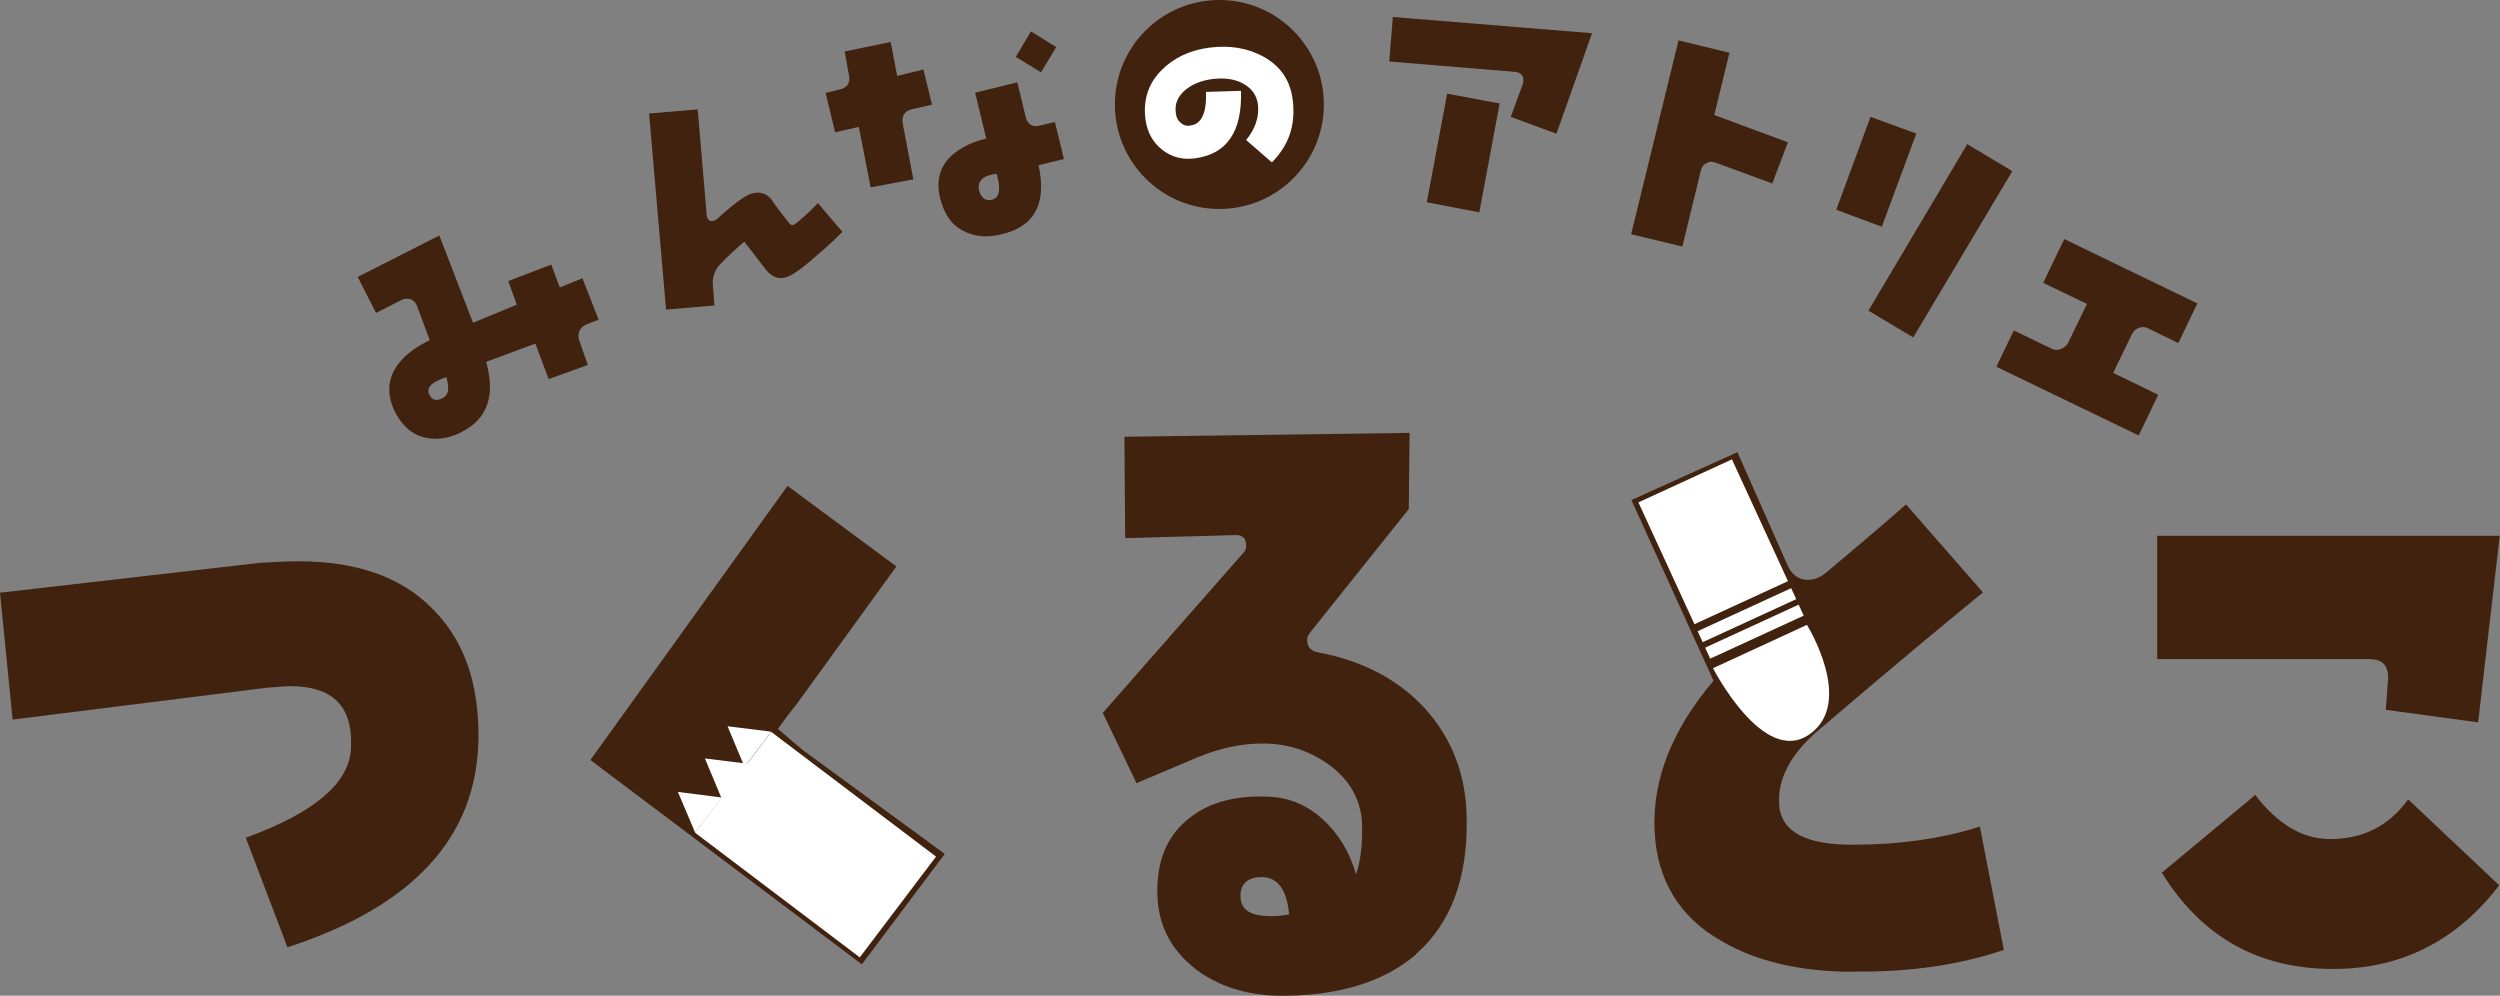
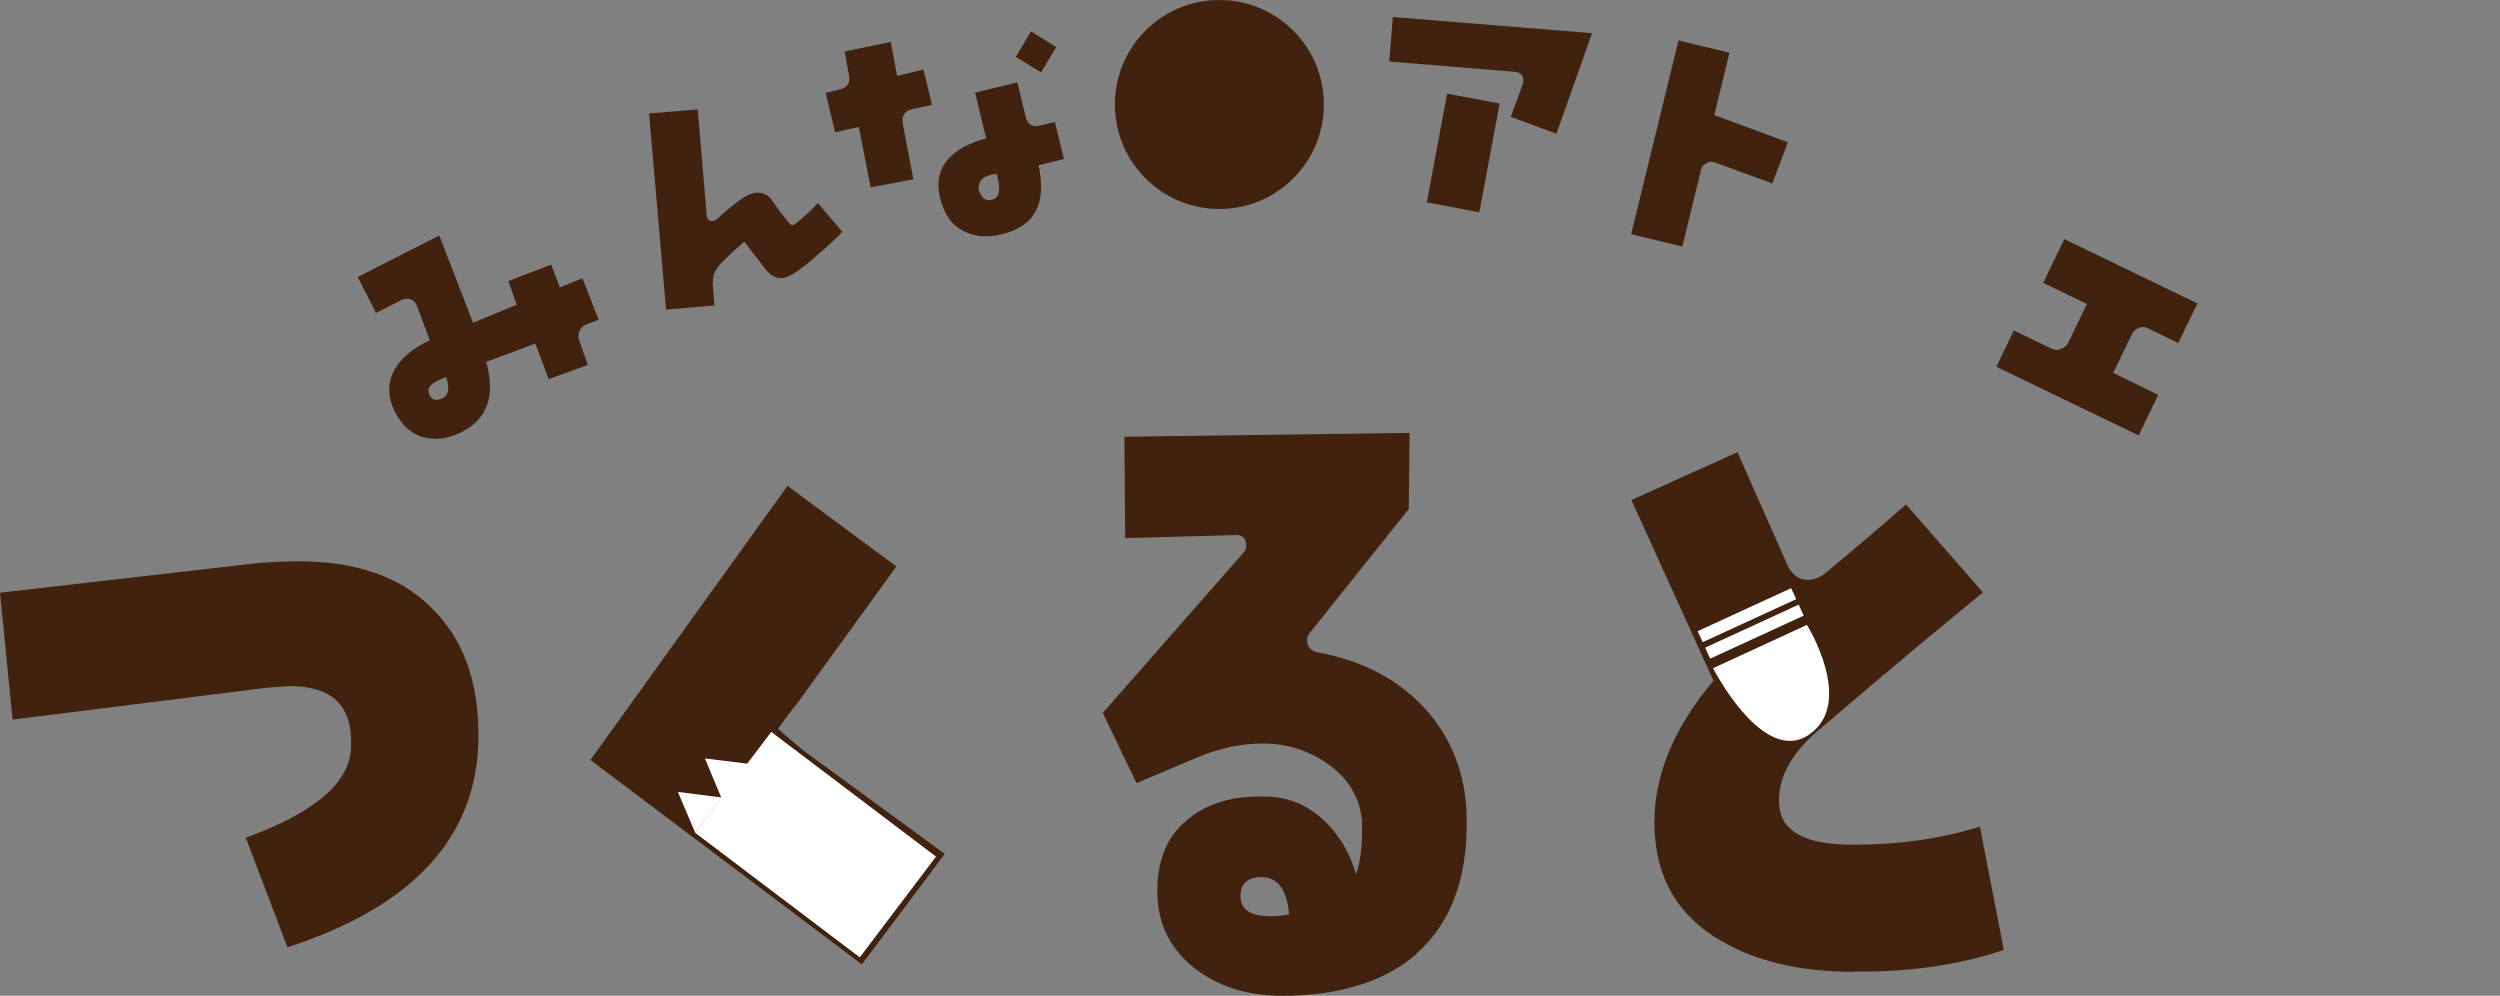
<svg xmlns="http://www.w3.org/2000/svg" id="_レイヤー_2" data-name="レイヤー_2" viewBox="0 0 97.14 38.69">
  <rect x="0" y="0" width="97.14" height="38.69" fill="#808080" stroke="none" />
  <defs>
    <style>
      .cls-1 {
        fill: #fff;
      }

      .cls-2 {
        fill: #40220f;
      }
    </style>
  </defs>
  <g id="_レイヤー_1-2" data-name="レイヤー_1">
    <g>
      <path class="cls-2" d="M11.17,36.81l-1.62-4.26c2.73-.99,4.09-2.18,4.09-3.57.06-1.57-.75-2.32-2.38-2.32-.12,0-.41.03-.87.06L.49,27.96l-.49-4.93,10.09-1.16c.52-.03,1.02-.06,1.51-.06,2.2,0,3.94.58,5.16,1.8,1.25,1.22,1.86,2.9,1.83,5.11-.06,3.8-2.52,6.5-7.43,8.09Z" />
      <path class="cls-2" d="M33.5,37.48l-10.56-7.95,7.66-10.65,4.23,3.13-3.89,5.37c-.17.2-.54.69-.71.94,0,0,.65.57.97.83l5.51,4.03-3.22,4.29Z" />
      <path class="cls-2" d="M55.04,37.07c-1.28,1.1-3.08,1.65-5.4,1.62-1.25-.03-2.32-.38-3.19-1.04-.96-.75-1.45-1.71-1.48-2.9-.03-1.25.35-2.2,1.1-2.84.75-.67,1.77-.99,3.05-.96.87,0,1.62.29,2.26.87s1.07,1.31,1.31,2.15c.2-.58.26-1.28.23-2.09-.09-.9-.52-1.62-1.3-2.18-.78-.55-1.62-.81-2.55-.81-.81,0-1.65.17-2.5.52l-2.41,1.02-1.31-2.73,5.48-6.24c.06-.06.09-.15.09-.26,0-.26-.12-.41-.38-.41l-4.32.12-.03-3.94,11.08-.15-.03,2.96-3.83,4.79c-.06.09-.12.17-.12.29,0,.26.14.44.43.49,1.71.32,3.1,1.04,4.15,2.18,1.07,1.19,1.62,2.64,1.62,4.35.03,2.29-.64,4.03-1.97,5.19ZM49.01,34.08c-.52,0-.81.26-.81.73,0,.49.32.75.99.78.26.03.58,0,.9-.06-.09-.99-.46-1.45-1.07-1.45Z" />
      <path class="cls-2" d="M72.03,37.76c-2.09,0-3.8-.41-5.13-1.19-1.65-.93-2.52-2.38-2.61-4.29-.09-1.97.67-3.92,2.29-5.83l-3.19-7.02,4.12-1.86,1.94,4.38c.17.38.44.58.78.58.26,0,.49-.09.7-.26.93-.78,1.97-1.65,3.13-2.67l2.99,3.42c-1.25,1.02-3.42,2.81-6.47,5.42-1.02.9-1.51,1.83-1.45,2.81.06,1.07,1.04,1.6,2.96,1.57,1.71,0,3.34-.23,4.84-.7l.93,4.79c-1.71.58-3.65.87-5.83.84Z" />
-       <path class="cls-2" d="M96.3,28.07l-3.6-.49.09-1.16c.03-.55-.2-.81-.73-.81h-8.24v-4.79h13.31l-.84,7.25ZM90.67,37.65c-2.93,0-5.13-1.25-6.67-3.74l3.63-3.02c.87,1.13,1.8,1.68,2.81,1.71,1.33.03,2.38-.49,3.13-1.54l3.54,3.34c-1.65,2.15-3.8,3.25-6.44,3.25Z" />
      <path class="cls-2" d="M23.27,12.42l-.48.18c-.12.05-.22.14-.27.25-.05.12-.06.24-.02.36l.34.97-1.52.55-.52-1.38-1.91.71c.37,1.31.05,2.21-.94,2.72-.52.27-1.02.33-1.49.21-.47-.12-.84-.46-1.11-.98-.3-.61-.3-1.17,0-1.68.26-.44.71-.81,1.35-1.11l-.5-1.34c-.05-.12-.13-.21-.25-.25-.11-.04-.23-.03-.34.02l-1,.51-.71-1.4,3.17-1.61,1.31,3.39,1.7-.7-.33-.92,1.67-.64.33.89.88-.36.63,1.61ZM16.97,14.81c-.3.15-.39.32-.28.54.11.21.28.24.53.11.21-.12.25-.39.12-.81-.19.07-.31.13-.37.16Z" />
      <path class="cls-2" d="M31.87,9.81c-.6.54-1.02.85-1.28.95-.31.11-.59.02-.83-.28l-.84-1.09c-.26.22-.58.51-.94.88-.21.23-.31.5-.28.82l.06.78-1.88.16-.66-7.62,1.89-.16.35,4.12s0,.06.02.08c.05.14.14.17.28.12.04-.02.07-.04.1-.06.61-.56,1.05-.88,1.29-.97.32-.11.59-.06.81.19.18.27.42.59.73.97.06.06.13.06.21,0,.28-.22.57-.48.88-.81l.95,1.12c-.35.35-.63.61-.87.81Z" />
      <path class="cls-2" d="M36.21,4.07l-.76.17c-.3.07-.43.26-.37.58l.41,2.15-1.66.31-.46-2.35-.92.21-.37-1.53.54-.13c.3-.07.42-.25.37-.54l-.17-.94,1.79-.37.25,1.32,1.02-.25.33,1.35ZM40.35,6.4c.33,1.48-.13,2.38-1.38,2.69-.6.16-1.12.11-1.56-.13-.45-.23-.73-.66-.88-1.26-.15-.61-.04-1.13.33-1.54.33-.35.81-.62,1.46-.78l-.43-1.78,1.64-.4.32,1.33c.07.3.26.42.55.35l.59-.14.35,1.44-.99.24ZM38.51,6.79c-.38.09-.53.3-.47.61.04.14.11.25.2.32.08.06.2.08.33.03.28-.08.32-.41.16-.99-.08,0-.15.01-.22.03ZM40.45,2.81l-.98-.6.59-.99.98.61-.59.98Z" />
      <circle class="cls-2" cx="47.38" cy="4.06" r="4.06" />
-       <path class="cls-1" d="M49.42,6.31l-1-.87c.36-.44.51-.9.46-1.37-.05-.39-.26-.67-.65-.86-.32-.15-.69-.19-1.11-.14-.4.05-.75.18-1.02.39-.33.26-.47.57-.41.95.02.16.08.28.2.37.11.1.24.13.4.09.4-.06.6-.5.57-1.3l1.36-.04c.05,1.59-.55,2.45-1.77,2.62-.49.07-.92-.04-1.29-.33-.37-.29-.58-.68-.65-1.17-.1-.75.1-1.4.62-1.92.47-.48,1.1-.78,1.87-.88.79-.1,1.49.02,2.09.35.67.37,1.05.93,1.14,1.69.12.96-.15,1.76-.81,2.42Z" />
      <path class="cls-2" d="M60.49,5.2l-1.79-.66.47-1.27s.02-.07.02-.1c.02-.23-.09-.36-.34-.38l-4.87-.4.14-1.73,7.74.63-1.38,3.9ZM57.48,8.25l-2.04-.39.79-4.22,2.04.38-.79,4.23Z" />
      <path class="cls-2" d="M68.87,7.13l-2.21-.81c-.12-.05-.24-.05-.35.02-.12.05-.19.15-.22.28l-.72,2.96-1.99-.48,1.84-7.53,1.98.48-.59,2.42,2.86,1.06-.61,1.61Z" />
-       <path class="cls-2" d="M71.35,8.15l1.33-3.61,1.78.65-1.34,3.62-1.77-.66ZM74.34,13.11l-1.74-1.04,3.84-6.47,1.75,1.05-3.85,6.46Z" />
      <path class="cls-2" d="M77.57,14.25l.68-1.41,1.47.71c.12.06.25.06.36.01.13-.05.22-.13.28-.24l.73-1.51-1.7-.82.82-1.7,5.17,2.5-.74,1.54-1.17-.57c-.12-.06-.24-.07-.36-.02-.12.04-.21.12-.27.24l-.73,1.51,1.75.85-.76,1.58-5.53-2.67Z" />
-       <rect class="cls-1" x="64.57" y="18.45" width="4" height="5.21" transform="translate(-2.71 29.74) rotate(-24.7)" />
      <rect class="cls-1" x="65.88" y="23.67" width="4" height=".47" transform="translate(-3.78 30.55) rotate(-24.7)" />
      <rect class="cls-1" x="66.17" y="24.31" width="4" height=".47" transform="translate(-4.02 30.73) rotate(-24.7)" />
      <path class="cls-1" d="M66.57,25.96l3.64-1.68s1.88,3.02.09,4.26-3.74-2.58-3.74-2.58Z" />
      <rect class="cls-1" x="29.23" y="28.8" width="4.91" height="8.03" transform="translate(-13.6 38.28) rotate(-52.88)" />
      <polygon class="cls-1" points="27.01 32.35 28.05 30.99 26.34 30.77 27.01 32.35" />
      <polygon class="cls-1" points="28.05 31.05 29.09 29.68 27.39 29.47 28.05 31.05" />
-       <polygon class="cls-1" points="28.93 29.8 29.97 28.43 28.27 28.22 28.93 29.8" />
    </g>
  </g>
</svg>